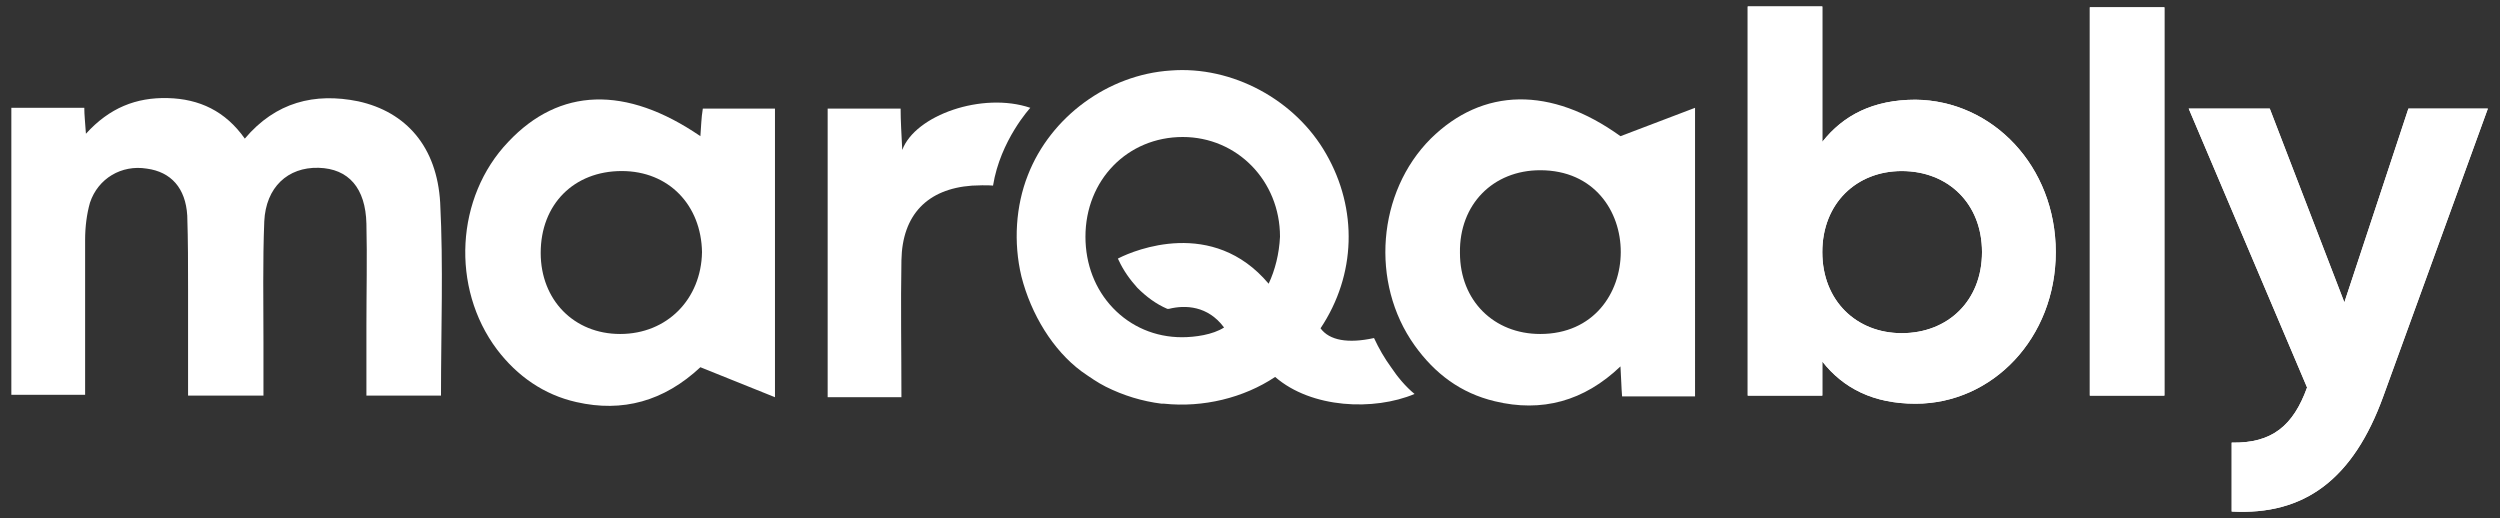
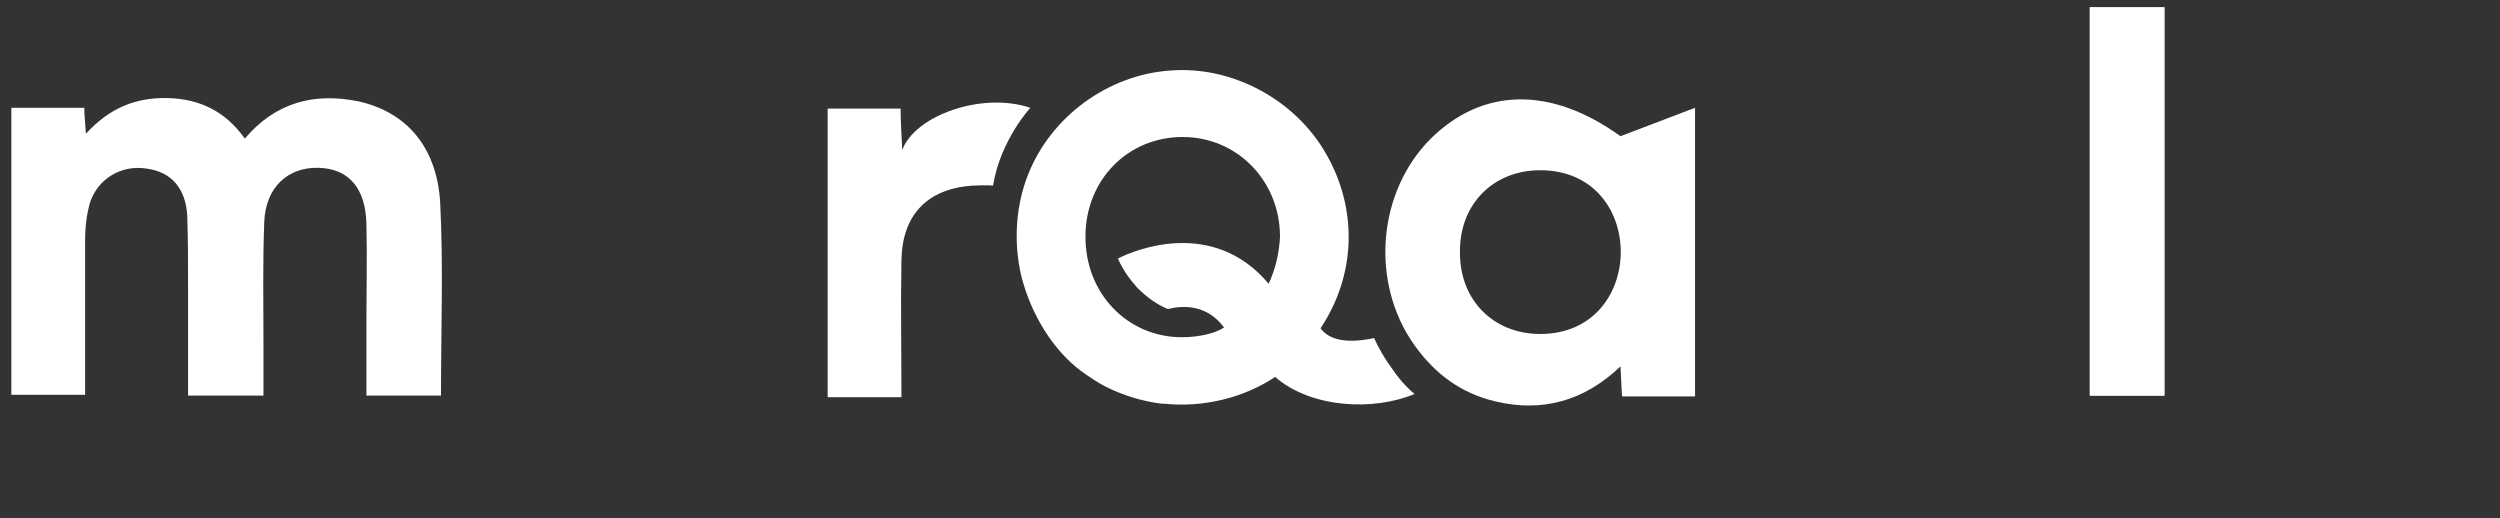
<svg xmlns="http://www.w3.org/2000/svg" version="1.1" id="Ebene_1" x="0px" y="0px" viewBox="0 0 308.4 63.9" style="enable-background:new 0 0 308.4 63.9;" xml:space="preserve">
  <rect x="0" y="0" width="308.4" height="63.9" fill="#333333" stroke="none" />
  <defs id="defs1826" />
  <style type="text/css" id="style1791">
	.st0{fill:#E74124;}
	.st1{fill:#8CC3B9;}
	.st2{fill:#FAC850;}
	.st3{fill:#1D1D1B;}
	.st4{fill:#EDE9E5;}
	.st5{fill:#FF3214;}
	.st6{fill:#FFFFFF;}
	.st7{fill:none;stroke:#EDE9E4;}
</style>
  <g id="g1821">
    <path d="M44.2,12.5c-5.4-1.1-10.2,0.1-14,4.6c-2.4-3.4-5.6-4.9-9.5-5c-3.9-0.1-7.2,1.2-10.1,4.4c-0.1-1.5-0.2-2.3-0.2-3.2H1.4v35.4   h9.1c0-6.5,0-12.8,0-19.1c0-1.6,0.2-3.2,0.6-4.6c1-3,3.9-4.7,7-4.2c3,0.4,4.8,2.4,5,5.8c0.1,3.1,0.1,6.1,0.1,9.2c0,4.3,0,8.5,0,13   h9.3c0-2.3,0-4.4,0-6.5c0-5-0.1-10,0.1-15c0.2-4.2,2.9-6.7,6.7-6.6c3.7,0.1,5.8,2.5,5.9,6.9c0.1,4.2,0,8.4,0,12.6   c0,2.9,0,5.7,0,8.6h9.2c0-8.1,0.3-16-0.1-23.8C53.9,18.1,50.1,13.8,44.2,12.5" id="path1793" style="fill:#ffffff;fill-opacity:1" />
-     <path d="M86.4,16.8c-9.2-6.3-17.4-6-23.7,0.7c-6.5,6.8-7.1,18-1.4,25.6c2.5,3.3,5.8,5.6,9.8,6.5c5.7,1.3,10.8-0.1,15.3-4.3l9.2,3.7   V13.4h-8.9C86.5,14.6,86.5,15.6,86.4,16.8 M76.5,41.2c-5.7,0-9.8-4.2-9.8-10c0-6,4.1-10.1,10-10.1c5.8,0,9.8,4.2,9.9,10   C86.5,36.9,82.3,41.2,76.5,41.2" id="path1795" style="fill:#ffffff;fill-opacity:1" />
    <path d="M111.3,18.5c-0.1-2.1-0.2-3.6-0.2-5.1h-9v35.6h9.1c0-5.8-0.1-11.4,0-16.9c0.1-5.6,3.2-8.8,8.7-9.2c2-0.1,2.6,0,2.6,0   c0.9-5.6,4.6-9.6,4.6-9.6C121.2,11.3,112.9,14.2,111.3,18.5" id="path1797" style="fill:#ffffff;fill-opacity:1" />
    <path d="M176.5,17.1c-6.6,6.6-7.5,17.8-2,25.5c2.5,3.5,5.7,5.9,9.9,6.9c5.8,1.4,11,0,15.5-4.3c0.1,1.5,0.1,2.5,0.2,3.7h9V13.3   l-9.2,3.5C191.3,10.6,182.9,10.8,176.5,17.1 M190,41.2c-5.7,0-9.9-4.1-9.9-10c-0.1-6,4.1-10.2,9.9-10.2   C203.3,21,203.2,41.2,190,41.2" id="path1799" style="fill:#ffffff;fill-opacity:1" />
    <path d="M171.6,45.3c-0.8-1.1-1.5-2.3-2.1-3.6l0,0c-3.2,0.7-5.5,0.3-6.6-1.2c4.4-6.6,4.6-14.7,0.7-21.5   c-3.8-6.7-11.6-10.9-19.2-10.3c-7.7,0.5-14.8,5.7-17.6,12.9c-1.5,3.8-1.8,8.3-0.8,12.5c1.2,4.7,3.9,9.1,7.4,11.7c1,0.7,2,1.4,3,1.9   c2.2,1.1,4.5,1.8,6.9,2.1l0.3,0c4.8,0.5,9.8-0.7,13.7-3.3c4.5,3.9,12.2,4.2,17.2,2.1l0,0C173.4,47.7,172.4,46.5,171.6,45.3z    M156.5,35c-6.9-8.2-16.6-4.1-18.4-3.2l-0.2,0.1l0.1,0.2c0.6,1.3,1.4,2.4,2.3,3.4c1.1,1.1,2.3,2,3.7,2.6l0.1,0l0.1,0   c2-0.5,4.8-0.4,6.8,2.3c-1.4,0.9-3.6,1.2-5.2,1.2c-3.3,0-6.3-1.3-8.5-3.6c-2.2-2.3-3.4-5.4-3.4-8.8c0-7,5.2-12.3,12-12.3   c6.7,0,12,5.4,12,12.3C157.8,31.3,157.3,33.3,156.5,35z" id="path1801" style="fill:#ffffff;fill-opacity:1" />
    <g id="g1819" style="fill:#ffffff;fill-opacity:1">
      <g id="g1809" style="fill:#ffffff;fill-opacity:1">
-         <path d="M253.6,31.1c0,10.6-7.8,18.7-17.3,18.7c-5.2,0-8.9-1.9-11.5-5.2v4.2h-9.2v-48h9.2v16.7c2.6-3.3,6.3-5.2,11.5-5.2     C245.8,12.4,253.6,20.5,253.6,31.1z M244.5,31.1c0-6-4.2-10-9.9-10c-5.6,0-9.8,4-9.8,10c0,6,4.2,10,9.8,10     C240.3,41.1,244.5,37.1,244.5,31.1z" id="path1803" style="fill:#ffffff;fill-opacity:1" />
        <path d="M257.8,0.9h9.2v47.9h-9.2V0.9z" id="path1805" style="fill:#ffffff;fill-opacity:1" />
-         <path d="M306.9,13.4L294,48.9c-3.7,10.2-9.7,14.7-18.7,14.2v-8.5c5,0.1,7.6-2.1,9.3-6.8L270,13.4h10l9.2,23.9l7.9-23.9H306.9z" id="path1807" style="fill:#ffffff;fill-opacity:1" />
      </g>
      <g id="g1817" style="fill:#ffffff;fill-opacity:1">
-         <path class="st3" d="M253.6,31.1c0,10.6-7.8,18.7-17.3,18.7c-5.2,0-8.9-1.9-11.5-5.2v4.2h-9.2v-48h9.2v16.7     c2.6-3.3,6.3-5.2,11.5-5.2C245.8,12.4,253.6,20.5,253.6,31.1z M244.5,31.1c0-6-4.2-10-9.9-10c-5.6,0-9.8,4-9.8,10     c0,6,4.2,10,9.8,10C240.3,41.1,244.5,37.1,244.5,31.1z" id="path1811" style="fill:#ffffff;fill-opacity:1" />
        <path class="st3" d="M257.8,0.9h9.2v47.9h-9.2V0.9z" id="path1813" style="fill:#ffffff;fill-opacity:1" />
-         <path class="st3" d="M306.9,13.4L294,48.9c-3.7,10.2-9.7,14.7-18.7,14.2v-8.5c5,0.1,7.6-2.1,9.3-6.8L270,13.4h10l9.2,23.9     l7.9-23.9H306.9z" id="path1815" style="fill:#ffffff;fill-opacity:1" />
      </g>
    </g>
  </g>
</svg>